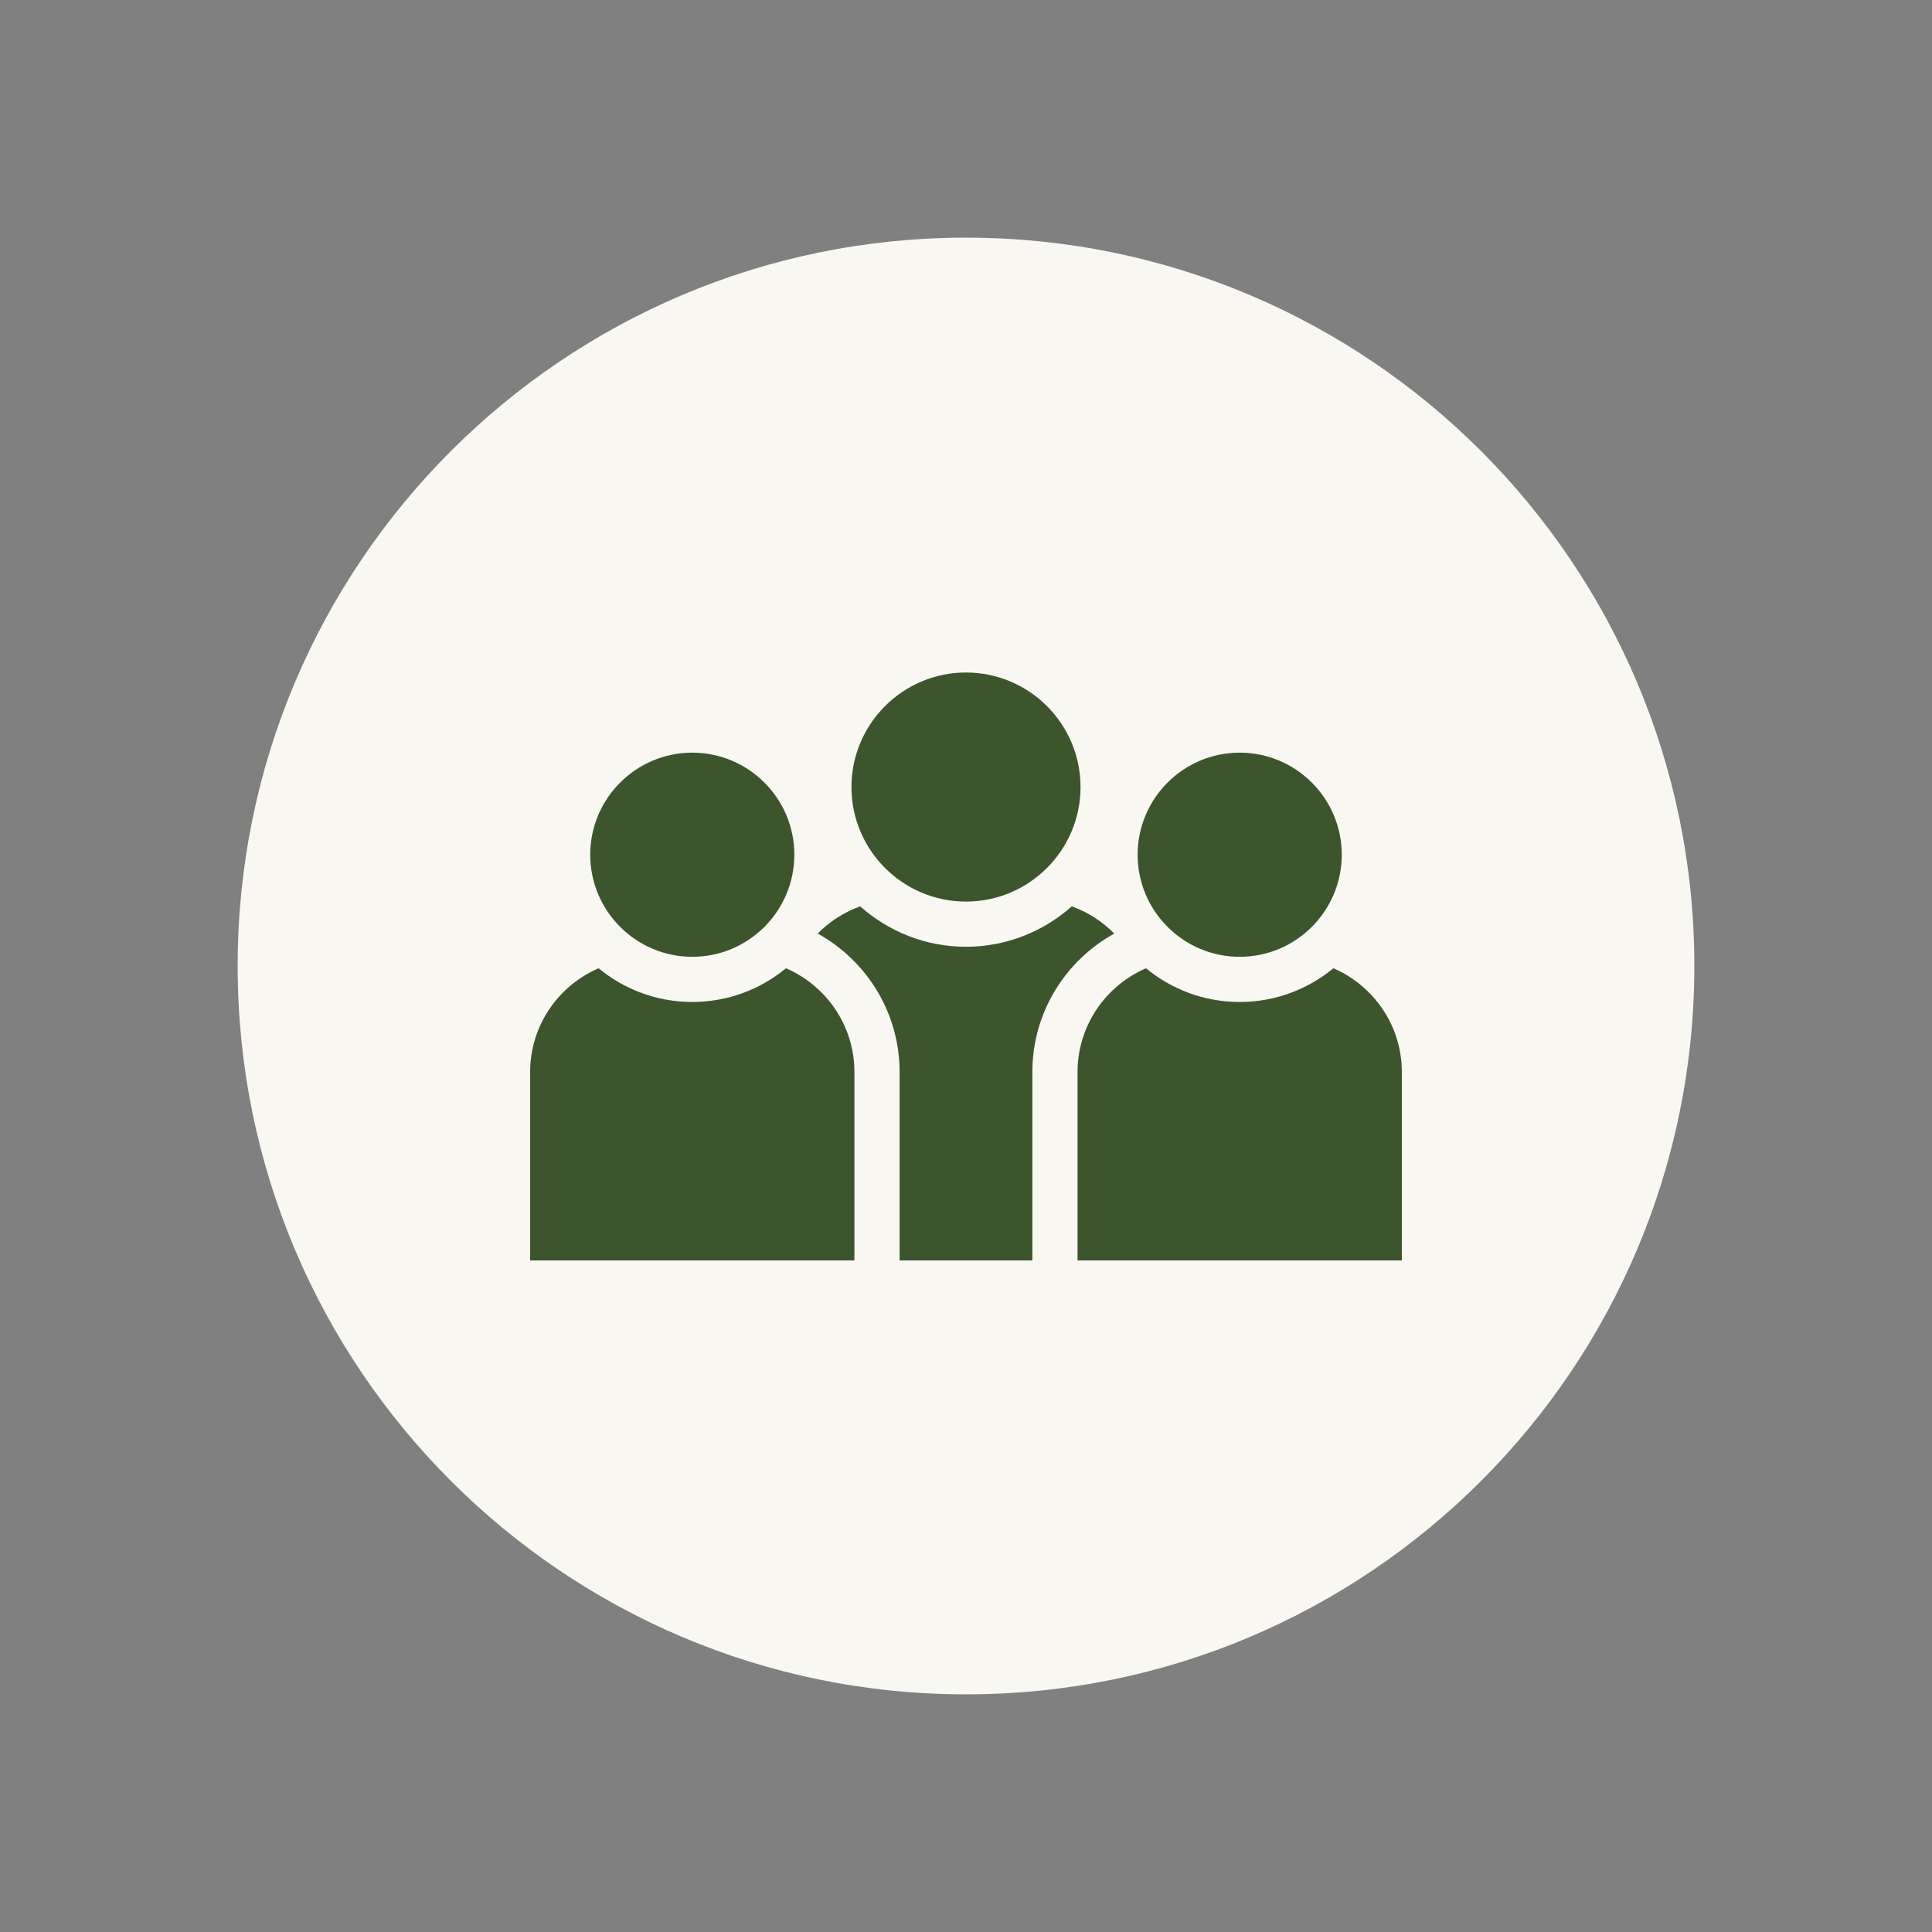
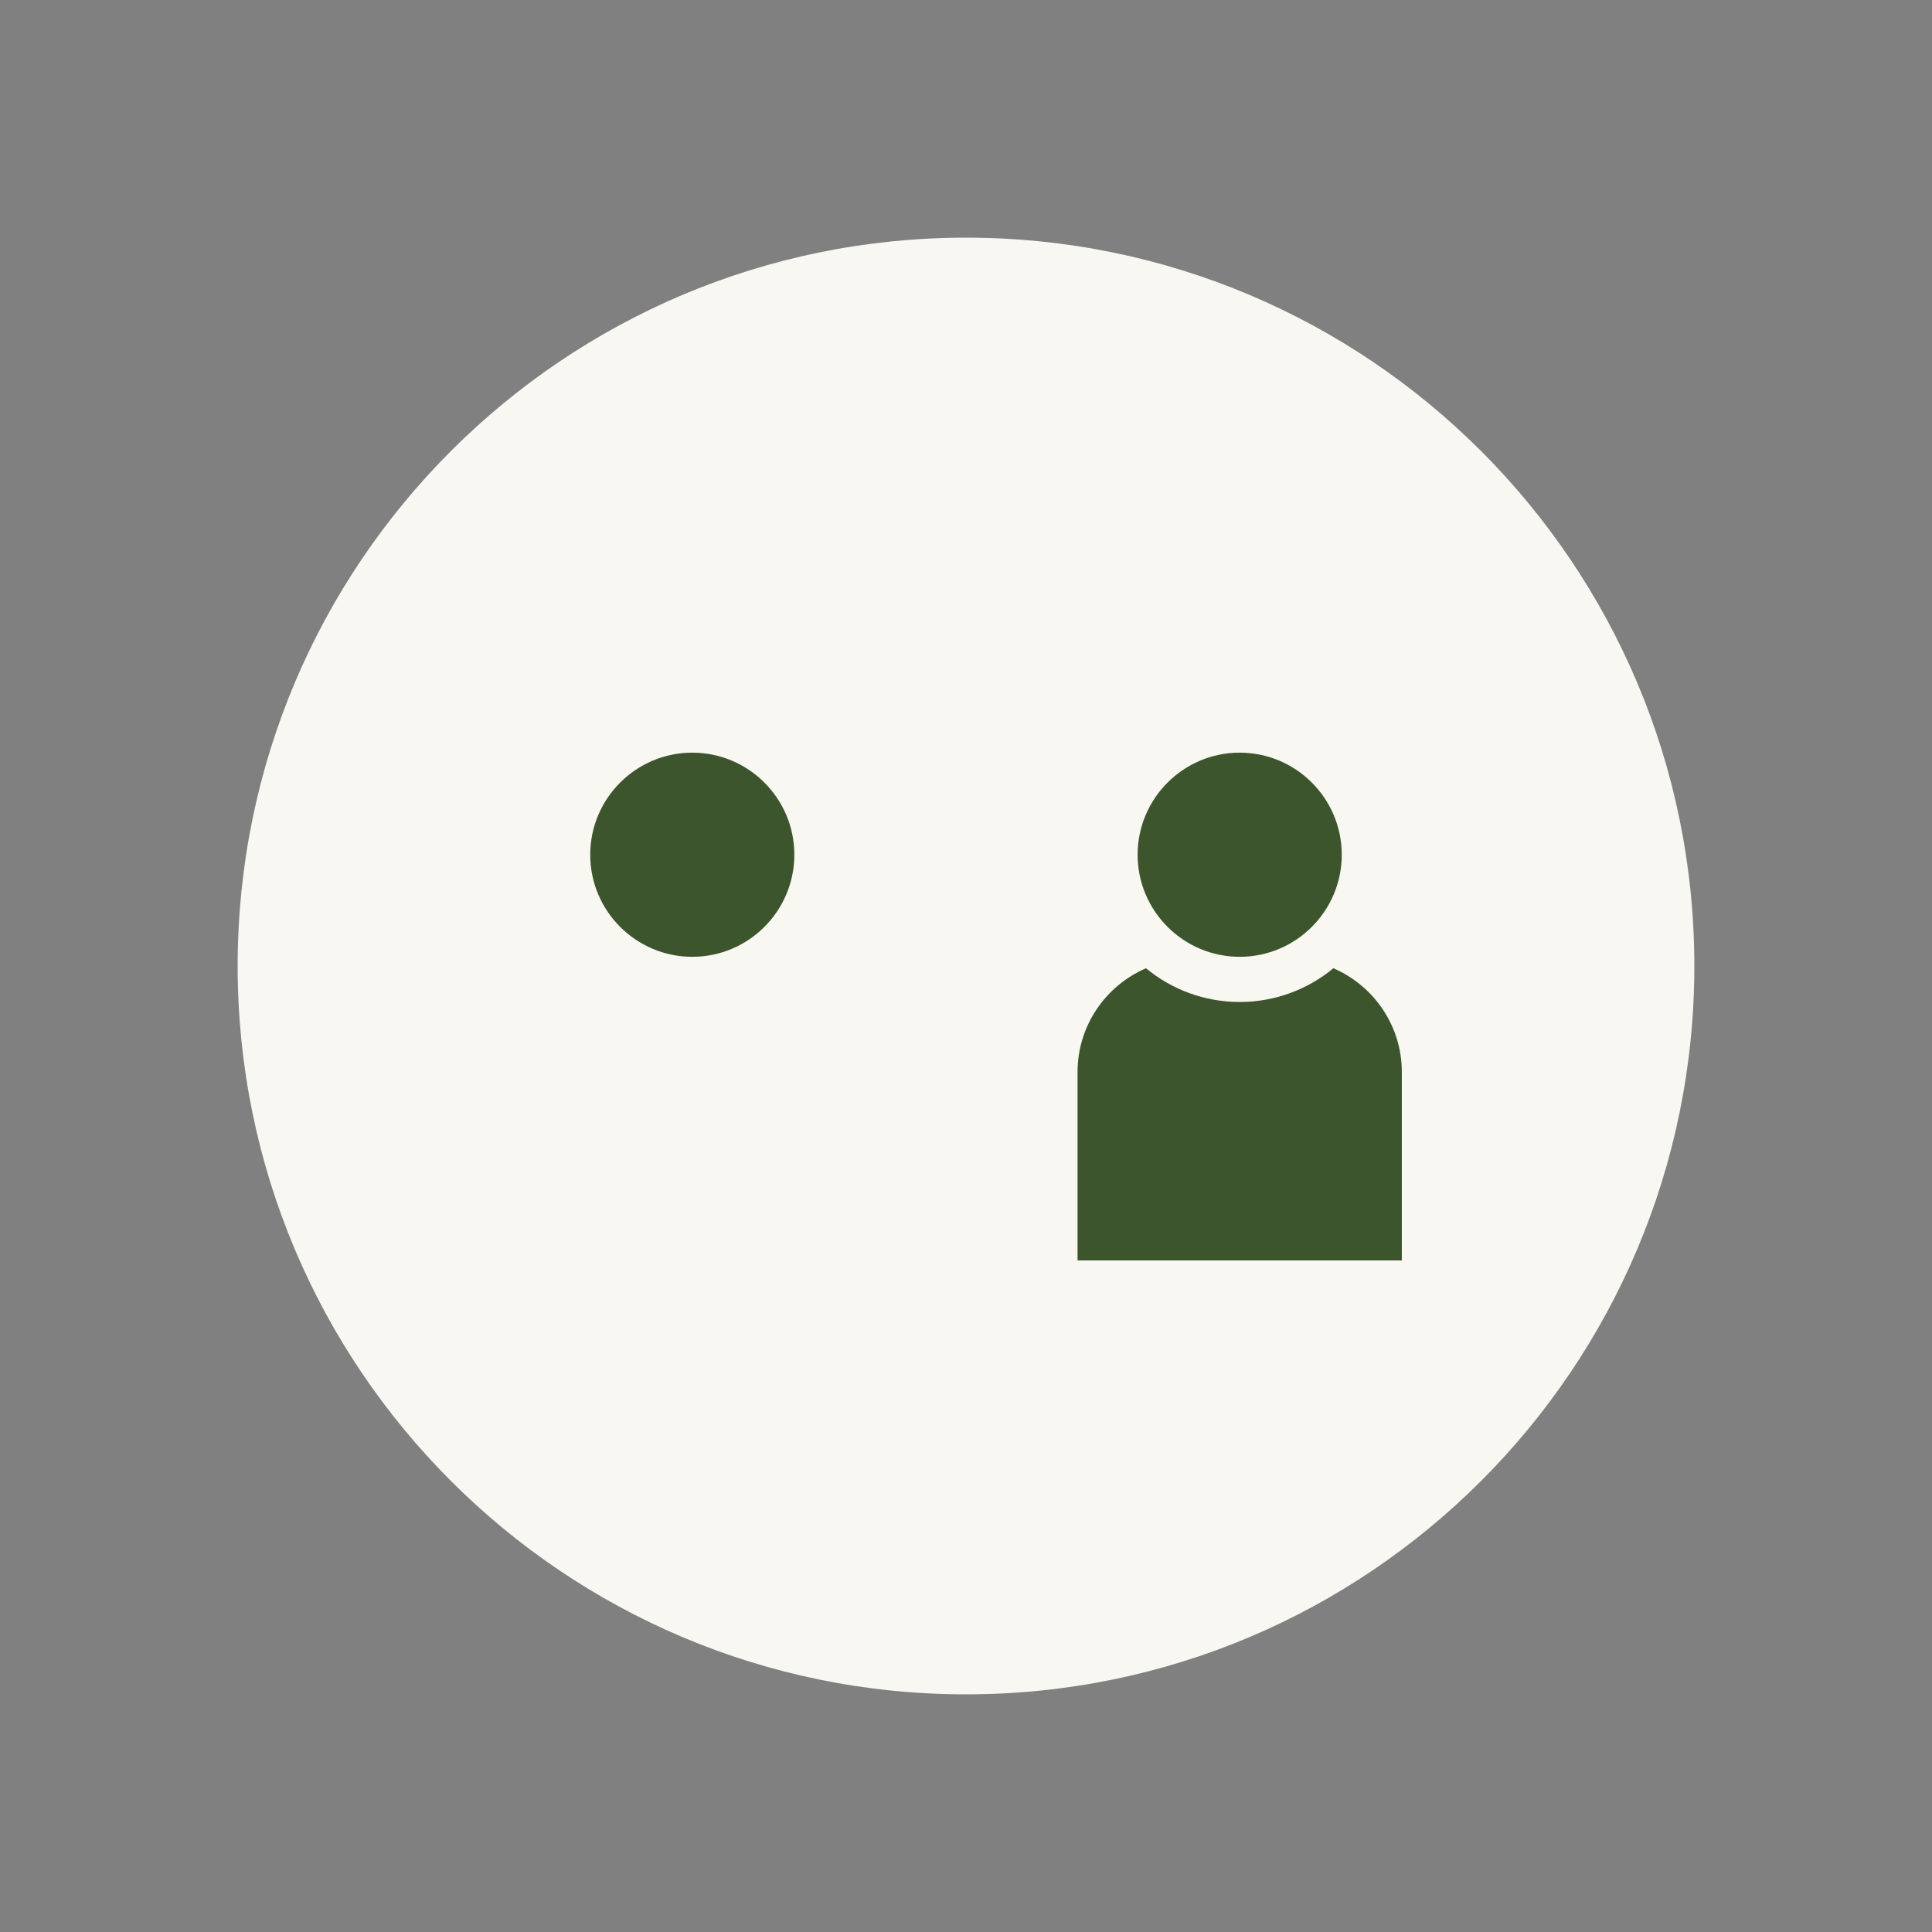
<svg xmlns="http://www.w3.org/2000/svg" version="1.2" preserveAspectRatio="xMidYMid meet" height="500" viewBox="0 0 375 375" zoomAndPan="magnify" width="500">
  <rect x="0" y="0" width="375" height="375" fill="#808080" stroke="none" />
  <defs>
    <clipPath id="2c7321db25">
      <path d="M 46.129 46.129 L 328.871 46.129 L 328.871 328.871 L 46.129 328.871 Z M 46.129 46.129" />
    </clipPath>
    <clipPath id="363d65a153">
      <path d="M 187.5 46.129 C 109.422 46.129 46.129 109.422 46.129 187.5 C 46.129 265.578 109.422 328.871 187.5 328.871 C 265.578 328.871 328.871 265.578 328.871 187.5 C 328.871 109.422 265.578 46.129 187.5 46.129 Z M 187.5 46.129" />
    </clipPath>
    <clipPath id="bbeba6779b">
-       <path d="M 102.898 187 L 166 187 L 166 244.934 L 102.898 244.934 Z M 102.898 187" />
-     </clipPath>
+       </clipPath>
    <clipPath id="aa56120161">
      <path d="M 209 187 L 272.398 187 L 272.398 244.934 L 209 244.934 Z M 209 187" />
    </clipPath>
    <clipPath id="59f3685dd5">
-       <path d="M 165 130.184 L 210 130.184 L 210 175 L 165 175 Z M 165 130.184" />
-     </clipPath>
+       </clipPath>
    <clipPath id="6c8c9e6131">
      <path d="M 158 175 L 217 175 L 217 244.934 L 158 244.934 Z M 158 175" />
    </clipPath>
  </defs>
  <g id="9e221c63c1">
    <g clip-path="url(#2c7321db25)" clip-rule="nonzero">
      <g clip-path="url(#363d65a153)" clip-rule="nonzero">
        <path d="M 46.129 46.129 L 328.871 46.129 L 328.871 328.871 L 46.129 328.871 Z M 46.129 46.129" style="stroke:none;fill-rule:nonzero;fill:#f8f7f2;fill-opacity:1;" />
      </g>
    </g>
    <path d="M 134.371 185.715 C 145.293 185.715 154.18 176.828 154.18 165.902 C 154.18 154.977 145.293 146.09 134.371 146.09 C 123.449 146.09 114.562 154.977 114.562 165.902 C 114.562 176.824 123.449 185.715 134.371 185.715 Z M 134.371 185.715" style="stroke:none;fill-rule:nonzero;fill:#3d552d;fill-opacity:1;" />
    <g clip-path="url(#bbeba6779b)" clip-rule="nonzero">
      <path d="M 152.555 187.938 C 147.609 192.023 141.27 194.484 134.371 194.484 C 127.469 194.484 121.133 192.027 116.188 187.938 C 108.383 191.301 102.898 199.062 102.898 208.086 L 102.898 244.652 L 165.844 244.652 L 165.844 208.086 C 165.844 199.062 160.359 191.301 152.555 187.938 Z M 152.555 187.938" style="stroke:none;fill-rule:nonzero;fill:#3d552d;fill-opacity:1;" />
    </g>
    <path d="M 240.625 185.715 C 251.547 185.715 260.434 176.828 260.434 165.902 C 260.434 154.977 251.547 146.09 240.625 146.09 C 229.699 146.09 220.812 154.977 220.812 165.902 C 220.812 176.824 229.699 185.715 240.625 185.715 Z M 240.625 185.715" style="stroke:none;fill-rule:nonzero;fill:#3d552d;fill-opacity:1;" />
    <g clip-path="url(#aa56120161)" clip-rule="nonzero">
      <path d="M 258.809 187.938 C 253.863 192.023 247.527 194.484 240.625 194.484 C 233.723 194.484 227.383 192.027 222.441 187.938 C 214.633 191.301 209.152 199.062 209.152 208.086 L 209.152 244.652 L 272.094 244.652 L 272.094 208.086 C 272.094 199.062 266.613 191.301 258.809 187.938 Z M 258.809 187.938" style="stroke:none;fill-rule:nonzero;fill:#3d552d;fill-opacity:1;" />
    </g>
    <g clip-path="url(#59f3685dd5)" clip-rule="nonzero">
      <path d="M 187.496 174.996 C 199.758 174.996 209.73 165.023 209.73 152.766 C 209.73 140.504 199.758 130.535 187.496 130.535 C 175.238 130.535 165.266 140.504 165.266 152.766 C 165.266 165.023 175.238 174.996 187.496 174.996 Z M 187.496 174.996" style="stroke:none;fill-rule:nonzero;fill:#3d552d;fill-opacity:1;" />
    </g>
    <g clip-path="url(#6c8c9e6131)" clip-rule="nonzero">
-       <path d="M 216.277 181.207 C 213.988 178.867 211.176 177.055 208.039 175.922 C 202.562 180.781 195.379 183.766 187.496 183.766 C 179.613 183.766 172.434 180.781 166.957 175.922 C 163.82 177.055 161.008 178.867 158.719 181.207 C 168.184 186.441 174.613 196.523 174.613 208.086 L 174.613 244.652 L 200.379 244.652 L 200.379 208.086 C 200.379 196.523 206.809 186.441 216.277 181.207 Z M 216.277 181.207" style="stroke:none;fill-rule:nonzero;fill:#3d552d;fill-opacity:1;" />
-     </g>
+       </g>
  </g>
</svg>